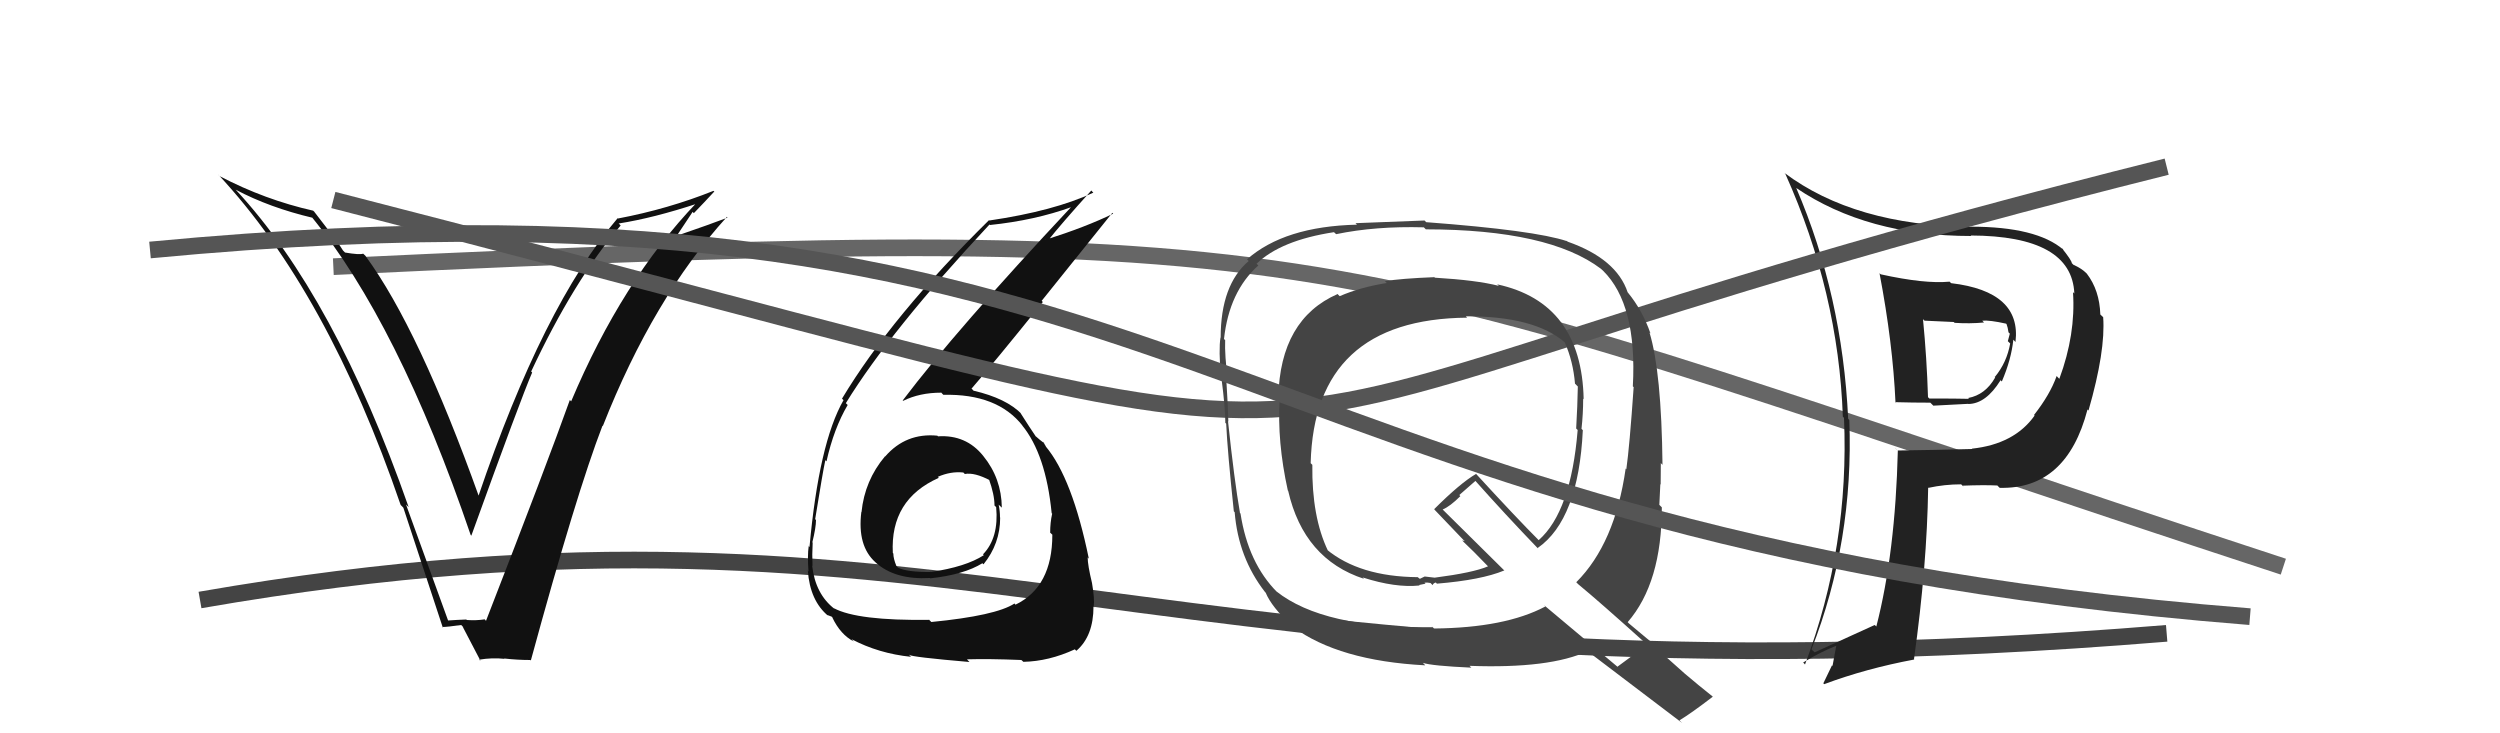
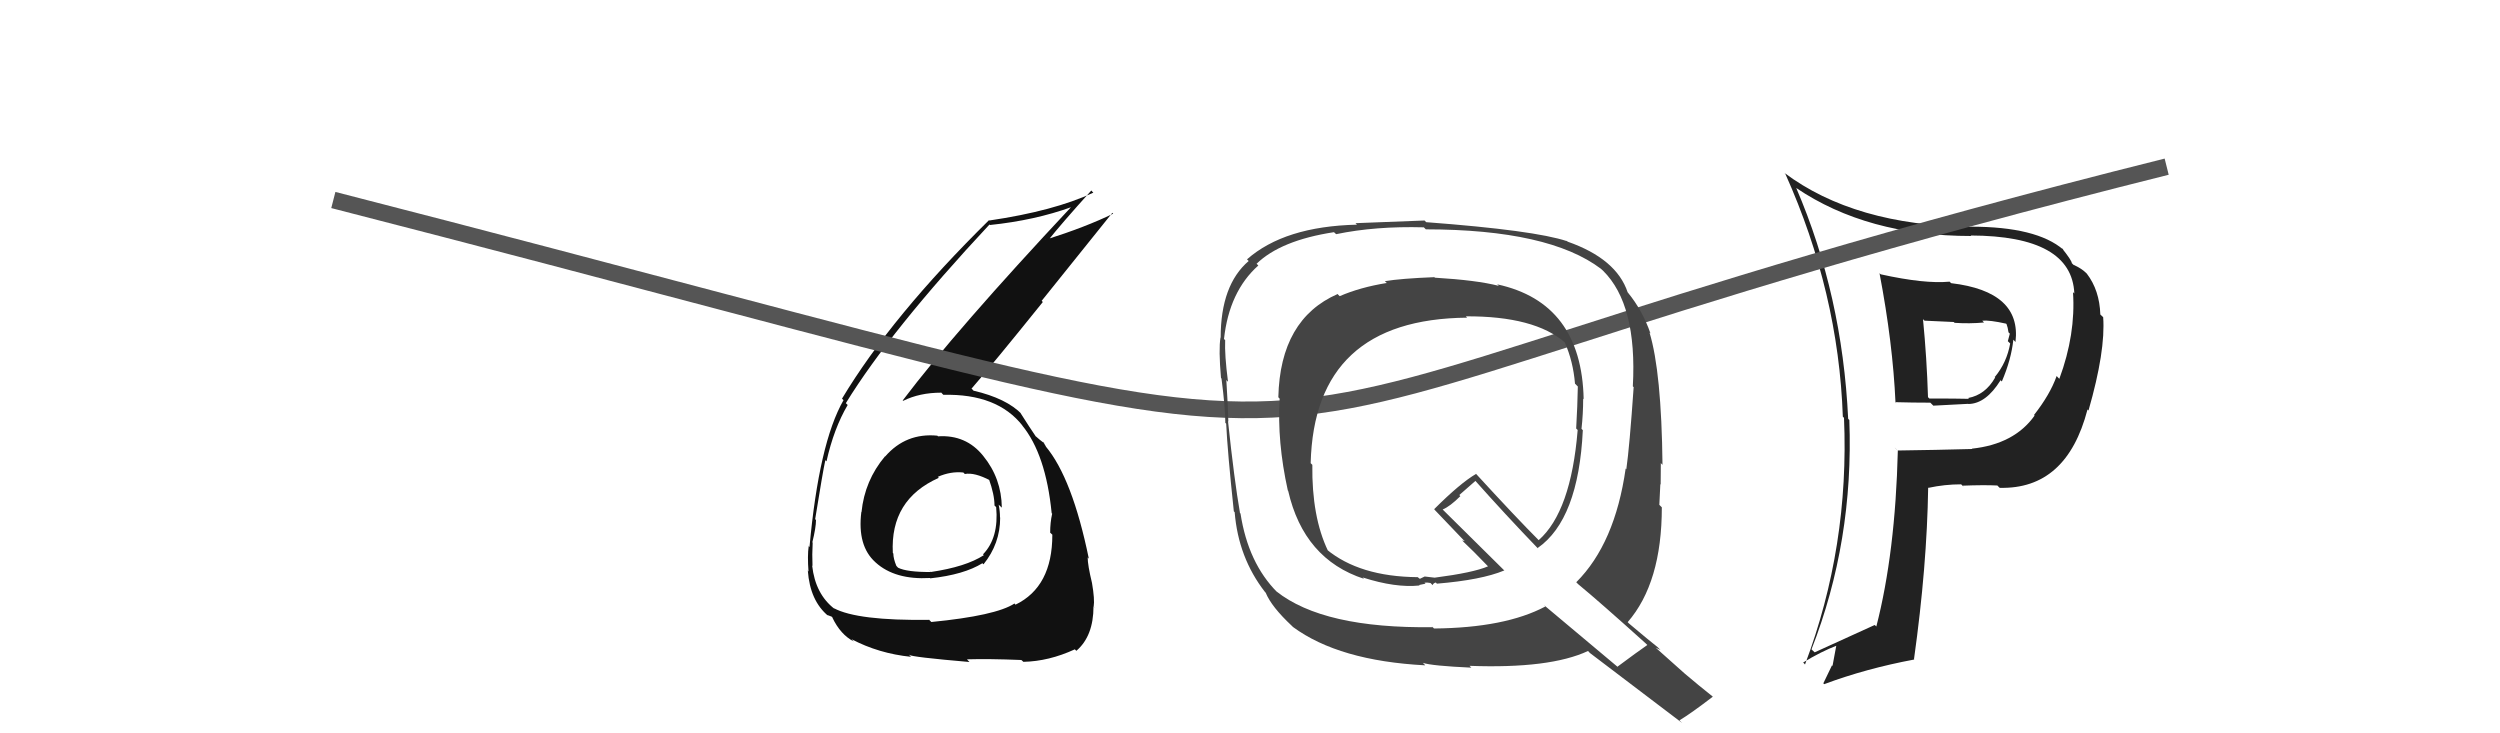
<svg xmlns="http://www.w3.org/2000/svg" width="150" height="44" viewBox="0,0,150,44">
-   <path d="M20 16 C83 13,79 15,137 34" stroke="#666" fill="none" />
-   <path d="M12 36 C58 28,69 43,130 38" stroke="#444" fill="none" />
  <path fill="#222" d="M112.82 16.44L112.68 16.30L112.77 16.39Q113.57 20.58 113.73 24.16L113.81 24.25L113.70 24.13Q114.75 24.16 115.82 24.16L116.00 24.34L118.10 24.23L118.11 24.24Q119.16 24.22 120.03 22.82L119.99 22.77L120.11 22.89Q120.68 21.56 120.80 20.38L120.93 20.52L120.93 20.51Q121.29 17.49 117.07 16.99L116.93 16.86L116.97 16.90Q115.47 17.04 112.85 16.46ZM113.76 26.94L113.68 26.85L113.87 27.04Q113.72 33.17 112.58 37.59L112.54 37.55L112.48 37.50Q111.20 38.08 108.88 39.14L108.74 39.01L108.69 38.96Q111.23 32.48 110.96 25.20L110.85 25.09L110.89 25.13Q110.54 17.70 107.77 11.27L107.70 11.21L107.76 11.27Q112.03 14.16 118.27 14.16L118.15 14.04L118.24 14.13Q124.31 14.15 124.46 17.61L124.36 17.51L124.38 17.53Q124.55 20.06 123.56 22.73L123.46 22.63L123.40 22.56Q123.00 23.68 122.04 24.90L122.13 24.98L122.08 24.93Q120.86 26.65 118.31 26.92L118.26 26.87L118.33 26.94Q116.11 27.00 113.86 27.03ZM119.88 29.17L119.90 29.19L119.98 29.27Q124.00 29.37 125.25 24.57L125.37 24.68L125.31 24.63Q126.34 21.05 126.19 19.03L126.03 18.88L126.02 18.87Q125.97 17.41 125.21 16.42L125.31 16.52L125.16 16.37Q124.91 16.12 124.42 15.89L124.44 15.92L124.31 15.79Q124.30 15.62 123.69 14.86L123.80 14.97L123.80 14.98Q122.20 13.60 118.24 13.60L118.29 13.65L118.25 13.61Q111.28 13.53 107.06 10.37L107.06 10.37L107.12 10.43Q110.31 17.54 110.57 25.00L110.66 25.09L110.64 25.07Q110.97 32.79 108.30 39.87L108.25 39.81L108.19 39.75Q109.25 39.10 110.24 38.72L110.19 38.67L109.95 39.96L109.92 39.92Q109.67 40.43 109.40 41.00L109.49 41.09L109.45 41.05Q111.97 40.11 114.86 39.57L114.77 39.48L114.84 39.55Q115.62 33.97 115.69 29.25L115.72 29.28L115.71 29.27Q116.68 29.06 117.67 29.06L117.84 29.23L117.76 29.14Q119.04 29.09 119.84 29.13ZM118.91 19.21L119.00 19.31L118.94 19.24Q119.38 19.20 120.37 19.42L120.35 19.41L120.39 19.44Q120.47 19.64 120.51 19.94L120.60 20.03L120.59 20.02Q120.54 20.20 120.47 20.47L120.51 20.51L120.61 20.61Q120.41 21.75 119.69 22.62L119.62 22.55L119.71 22.65Q119.12 23.69 118.09 23.88L118.20 23.99L118.14 23.93Q117.40 23.91 115.76 23.91L115.70 23.85L115.68 23.83Q115.61 21.51 115.38 19.15L115.47 19.24L117.22 19.32L117.28 19.37Q118.17 19.43 119.04 19.35Z" />
  <path fill="#111" d="M56.23 26.13L56.24 26.14L56.24 26.14Q54.35 25.96 53.11 27.39L53.13 27.41L53.10 27.38Q51.88 28.83 51.69 30.73L51.70 30.74L51.68 30.72Q51.43 32.75 52.52 33.73L52.67 33.88L52.54 33.75Q53.70 34.80 55.80 34.68L55.79 34.68L55.82 34.70Q57.84 34.48 58.95 33.79L58.94 33.79L59.01 33.86Q60.01 32.62 60.01 31.06L60.00 31.04L60.00 31.04Q60.00 30.66 59.92 30.28L60.10 30.45L60.11 30.46Q60.09 28.70 58.99 27.35L58.99 27.35L58.99 27.35Q57.96 26.07 56.28 26.18ZM55.73 37.17L55.75 37.18L55.76 37.19Q51.44 37.25 50.03 36.49L49.97 36.43L50.08 36.54Q48.92 35.65 48.73 33.94L48.75 33.95L48.75 33.95Q48.72 33.28 48.76 32.56L48.80 32.59L48.74 32.54Q48.96 31.65 48.96 31.20L48.97 31.21L48.91 31.15Q49.37 28.29 49.52 27.61L49.51 27.60L49.59 27.68Q50.03 25.71 50.86 24.30L50.77 24.21L50.75 24.19Q53.43 19.83 59.37 13.47L59.47 13.57L59.40 13.50Q62.09 13.22 64.30 12.42L64.19 12.31L64.28 12.41Q57.36 19.80 54.16 24.03L54.14 24.00L54.19 24.05Q55.18 23.56 56.47 23.56L56.45 23.53L56.60 23.69Q59.84 23.61 61.36 25.55L61.40 25.59L61.32 25.51Q62.75 27.25 63.10 30.79L63.09 30.78L63.13 30.82Q63.01 31.35 63.01 31.96L63.15 32.09L63.14 32.09Q63.14 35.21 60.93 36.28L60.92 36.27L60.87 36.21Q59.76 36.94 55.88 37.32ZM58.12 39.67L58.08 39.63L58.02 39.56Q59.30 39.52 61.28 39.60L61.34 39.65L61.40 39.71Q62.93 39.68 64.49 38.96L64.64 39.11L64.58 39.05Q65.61 38.17 65.61 36.38L65.73 36.50L65.62 36.40Q65.69 35.97 65.52 34.98L65.41 34.87L65.52 34.98Q65.26 33.90 65.26 33.44L65.28 33.47L65.33 33.52Q64.34 28.69 62.74 26.78L62.82 26.86L62.76 26.80Q62.73 26.73 62.57 26.50L62.70 26.63L62.38 26.38L62.16 26.19L62.15 26.19Q61.82 25.71 61.21 24.75L61.22 24.77L61.32 24.86Q60.39 23.90 58.41 23.44L58.36 23.38L58.29 23.32Q59.60 21.81 62.57 18.12L62.50 18.05L66.74 12.77L66.79 12.82Q65.15 13.62 62.75 14.38L62.74 14.36L62.85 14.47Q63.69 13.41 65.48 11.43L65.54 11.50L65.60 11.56Q63.24 12.66 59.36 13.23L59.25 13.12L59.34 13.21Q53.49 18.97 50.52 23.92L50.53 23.93L50.61 24.01Q49.14 26.58 48.57 32.82L48.47 32.72L48.52 32.78Q48.44 33.34 48.51 34.29L48.39 34.16L48.47 34.24Q48.60 36.05 49.70 36.96L49.75 37.01L49.64 36.90Q49.98 37.01 49.94 37.05L49.93 37.03L49.94 37.05Q50.43 38.08 51.23 38.49L51.25 38.51L51.09 38.35Q52.72 39.21 54.66 39.41L54.53 39.28L54.55 39.29Q54.67 39.42 58.17 39.72ZM57.82 28.37L57.79 28.34L57.89 28.44Q58.47 28.33 59.42 28.83L59.42 28.83L59.33 28.73Q59.67 29.68 59.67 30.33L59.79 30.45L59.77 30.43Q59.94 32.27 58.98 33.26L59.01 33.29L59.03 33.31Q57.95 34.01 55.85 34.32L55.70 34.16L55.86 34.32Q54.41 34.33 53.88 34.06L53.89 34.07L53.78 33.95Q53.60 33.51 53.60 33.21L53.68 33.29L53.57 33.18Q53.40 29.97 56.33 28.67L56.26 28.60L56.27 28.61Q57.04 28.27 57.80 28.35Z" />
-   <path fill="#111" d="M26.84 37.21L26.90 37.27L24.36 30.27L24.52 30.43Q20.09 17.78 14.15 11.39L14.20 11.43L14.14 11.38Q16.18 12.46 18.77 13.07L18.79 13.10L18.63 12.93Q23.90 19.35 28.24 32.10L28.25 32.11L28.28 32.14Q31.24 23.94 31.93 22.35L31.93 22.35L31.87 22.29Q34.42 16.84 37.24 13.53L37.07 13.36L37.12 13.41Q39.22 13.08 41.85 12.21L41.86 12.22L41.80 12.16Q37.32 16.85 34.27 24.08L34.29 24.10L34.19 24.00Q32.86 27.73 29.16 37.25L29.10 37.18L29.08 37.16Q28.59 37.24 28.01 37.20L28.03 37.22L27.98 37.17Q27.43 37.19 26.86 37.23ZM31.91 39.69L31.89 39.67L31.85 39.63Q34.59 29.58 36.15 25.54L36.29 25.68L36.17 25.56Q39.19 17.89 43.61 13.02L43.58 12.98L43.65 13.06Q42.63 13.45 40.54 14.17L40.57 14.20L41.56 12.71L41.63 12.79Q42.25 12.15 42.85 11.50L42.91 11.55L42.81 11.45Q40.09 12.54 37.08 13.11L37.04 13.07L37.06 13.09Q32.59 18.32 28.70 29.78L28.67 29.75L28.75 29.83Q25.14 19.74 21.94 15.37L21.92 15.34L21.79 15.22Q21.57 15.30 20.69 15.15L20.70 15.15L20.58 15.03Q20.42 14.72 18.82 12.66L18.88 12.73L18.79 12.64Q15.90 11.99 13.20 10.58L13.11 10.50L13.09 10.47Q19.66 17.51 24.04 30.30L24.10 30.36L24.20 30.46Q25.39 34.08 26.57 37.66L26.51 37.60L26.53 37.62Q26.83 37.62 27.67 37.50L27.83 37.66L27.76 37.60Q28.14 38.32 28.83 39.65L28.76 39.59L28.75 39.58Q29.54 39.45 30.26 39.53L30.26 39.52L30.25 39.51Q31.06 39.60 31.82 39.60Z" />
  <path d="M20 12 C94 31,62 27,130 10" stroke="#555" fill="none" />
  <path fill="#444" d="M86.09 16.66L86.02 16.59L86.05 16.63Q84.05 16.71 83.09 16.87L83.24 17.01L83.20 16.98Q81.60 17.24 80.38 17.77L80.28 17.67L80.26 17.64Q76.81 19.15 76.70 23.83L76.73 23.87L76.78 23.92Q76.62 26.49 77.27 29.43L77.34 29.50L77.29 29.45Q78.23 33.55 81.84 34.73L81.71 34.59L81.77 34.65Q83.73 35.28 85.17 35.13L85.15 35.10L85.53 35.02L85.47 34.96Q85.64 34.94 85.83 34.98L85.90 35.05L85.96 35.11Q85.99 34.99 86.15 34.95L86.25 35.06L86.21 35.02Q88.88 34.80 90.25 34.23L90.28 34.25L86.62 30.63L86.56 30.57Q87.01 30.38 87.62 29.77L87.56 29.70L88.53 28.85L88.44 28.76Q90.28 30.83 92.26 32.89L92.29 32.92L92.26 32.88Q94.71 31.18 94.97 25.81L94.86 25.70L94.89 25.73Q94.99 24.84 94.99 23.92L95.03 23.96L95.02 23.96Q94.90 18.16 89.83 17.06L89.94 17.16L89.92 17.15Q88.60 16.81 86.08 16.66ZM98.88 38.74L98.90 38.76L98.84 38.70Q98.23 39.12 97.05 40.00L97.09 40.04L92.63 36.30L92.72 36.39Q90.31 37.67 86.04 37.71L85.86 37.52L85.97 37.63Q79.40 37.72 76.58 35.48L76.52 35.41L76.63 35.53Q74.89 33.78 74.43 30.81L74.30 30.69L74.40 30.78Q74.06 28.84 73.68 25.26L73.82 25.41L73.70 25.29Q73.69 24.55 73.58 22.80L73.63 22.86L73.68 22.90Q73.47 21.29 73.51 20.41L73.60 20.50L73.44 20.34Q73.75 17.49 75.50 15.93L75.32 15.75L75.39 15.83Q76.84 14.42 80.04 13.93L80.09 13.98L80.17 14.05Q82.53 13.56 85.43 13.64L85.52 13.73L85.55 13.76Q92.94 13.77 96.06 16.13L96.07 16.14L96.18 16.24Q98.24 18.27 97.97 23.18L98.07 23.28L98.02 23.22Q97.77 26.82 97.58 28.15L97.68 28.26L97.54 28.11Q96.90 32.61 94.58 34.93L94.57 34.93L94.69 35.05Q96.01 36.14 98.75 38.61ZM93.95 14.40L93.98 14.43L94.02 14.47Q92.08 13.82 85.57 13.33L85.45 13.21L85.48 13.23Q84.11 13.28 81.33 13.39L81.28 13.34L81.42 13.48Q77.07 13.58 74.82 15.56L74.80 15.54L74.92 15.66Q73.24 17.10 73.24 20.26L73.19 20.21L73.23 20.25Q73.11 20.96 73.26 22.68L73.27 22.69L73.29 22.71Q73.52 24.50 73.52 25.38L73.51 25.36L73.57 25.42Q73.65 27.10 74.03 30.68L73.99 30.64L74.08 30.73Q74.30 33.46 75.90 35.52L75.90 35.52L75.94 35.56Q76.29 36.41 77.51 37.55L77.46 37.50L77.58 37.62Q80.34 39.65 85.51 39.92L85.49 39.89L85.37 39.77Q85.89 39.95 88.29 40.06L88.28 40.06L88.17 39.95Q92.99 40.13 95.28 39.06L95.37 39.15L95.37 39.16Q96.21 39.80 100.93 43.38L100.84 43.29L100.77 43.22Q101.48 42.79 102.77 41.80L102.74 41.76L102.77 41.80Q101.89 41.10 101.09 40.42L101.09 40.42L99.34 38.86L99.63 39.00L99.46 38.83Q98.96 38.44 97.74 37.41L97.78 37.45L97.66 37.33Q99.71 34.97 99.71 30.44L99.71 30.44L99.56 30.29Q99.58 29.89 99.62 29.05L99.79 29.22L99.64 29.07Q99.65 28.20 99.65 27.78L99.67 27.81L99.75 27.89Q99.69 22.31 98.97 19.95L99.03 20.01L99.03 20.01Q98.55 18.62 97.67 17.55L97.80 17.67L97.66 17.54Q96.99 15.53 94.06 14.50ZM88.06 19.09L87.93 18.96L87.95 18.98Q92.08 18.96 93.91 20.56L93.81 20.47L93.89 20.55Q94.39 21.69 94.50 23.02L94.60 23.12L94.67 23.19Q94.65 24.34 94.57 25.71L94.50 25.64L94.66 25.80Q94.26 30.70 92.32 32.41L92.34 32.43L92.38 32.47Q90.98 31.07 88.47 28.33L88.56 28.43L88.57 28.43Q87.61 28.99 86.05 30.55L86.10 30.61L86.07 30.58Q86.66 31.21 87.80 32.39L87.89 32.47L87.73 32.42L87.81 32.51Q88.30 32.96 89.33 34.03L89.32 34.02L89.28 33.98Q88.40 34.36 86.08 34.66L86.08 34.66L85.48 34.59L85.19 34.73L85.05 34.62L85.06 34.63Q81.57 34.60 79.59 32.96L79.74 33.12L79.68 33.05Q78.70 31.01 78.74 27.89L78.65 27.80L78.64 27.79Q78.86 19.14 88.03 19.06Z" />
-   <path d="M9 15 C72 9,72 32,135 37" stroke="#555" fill="none" />
</svg>